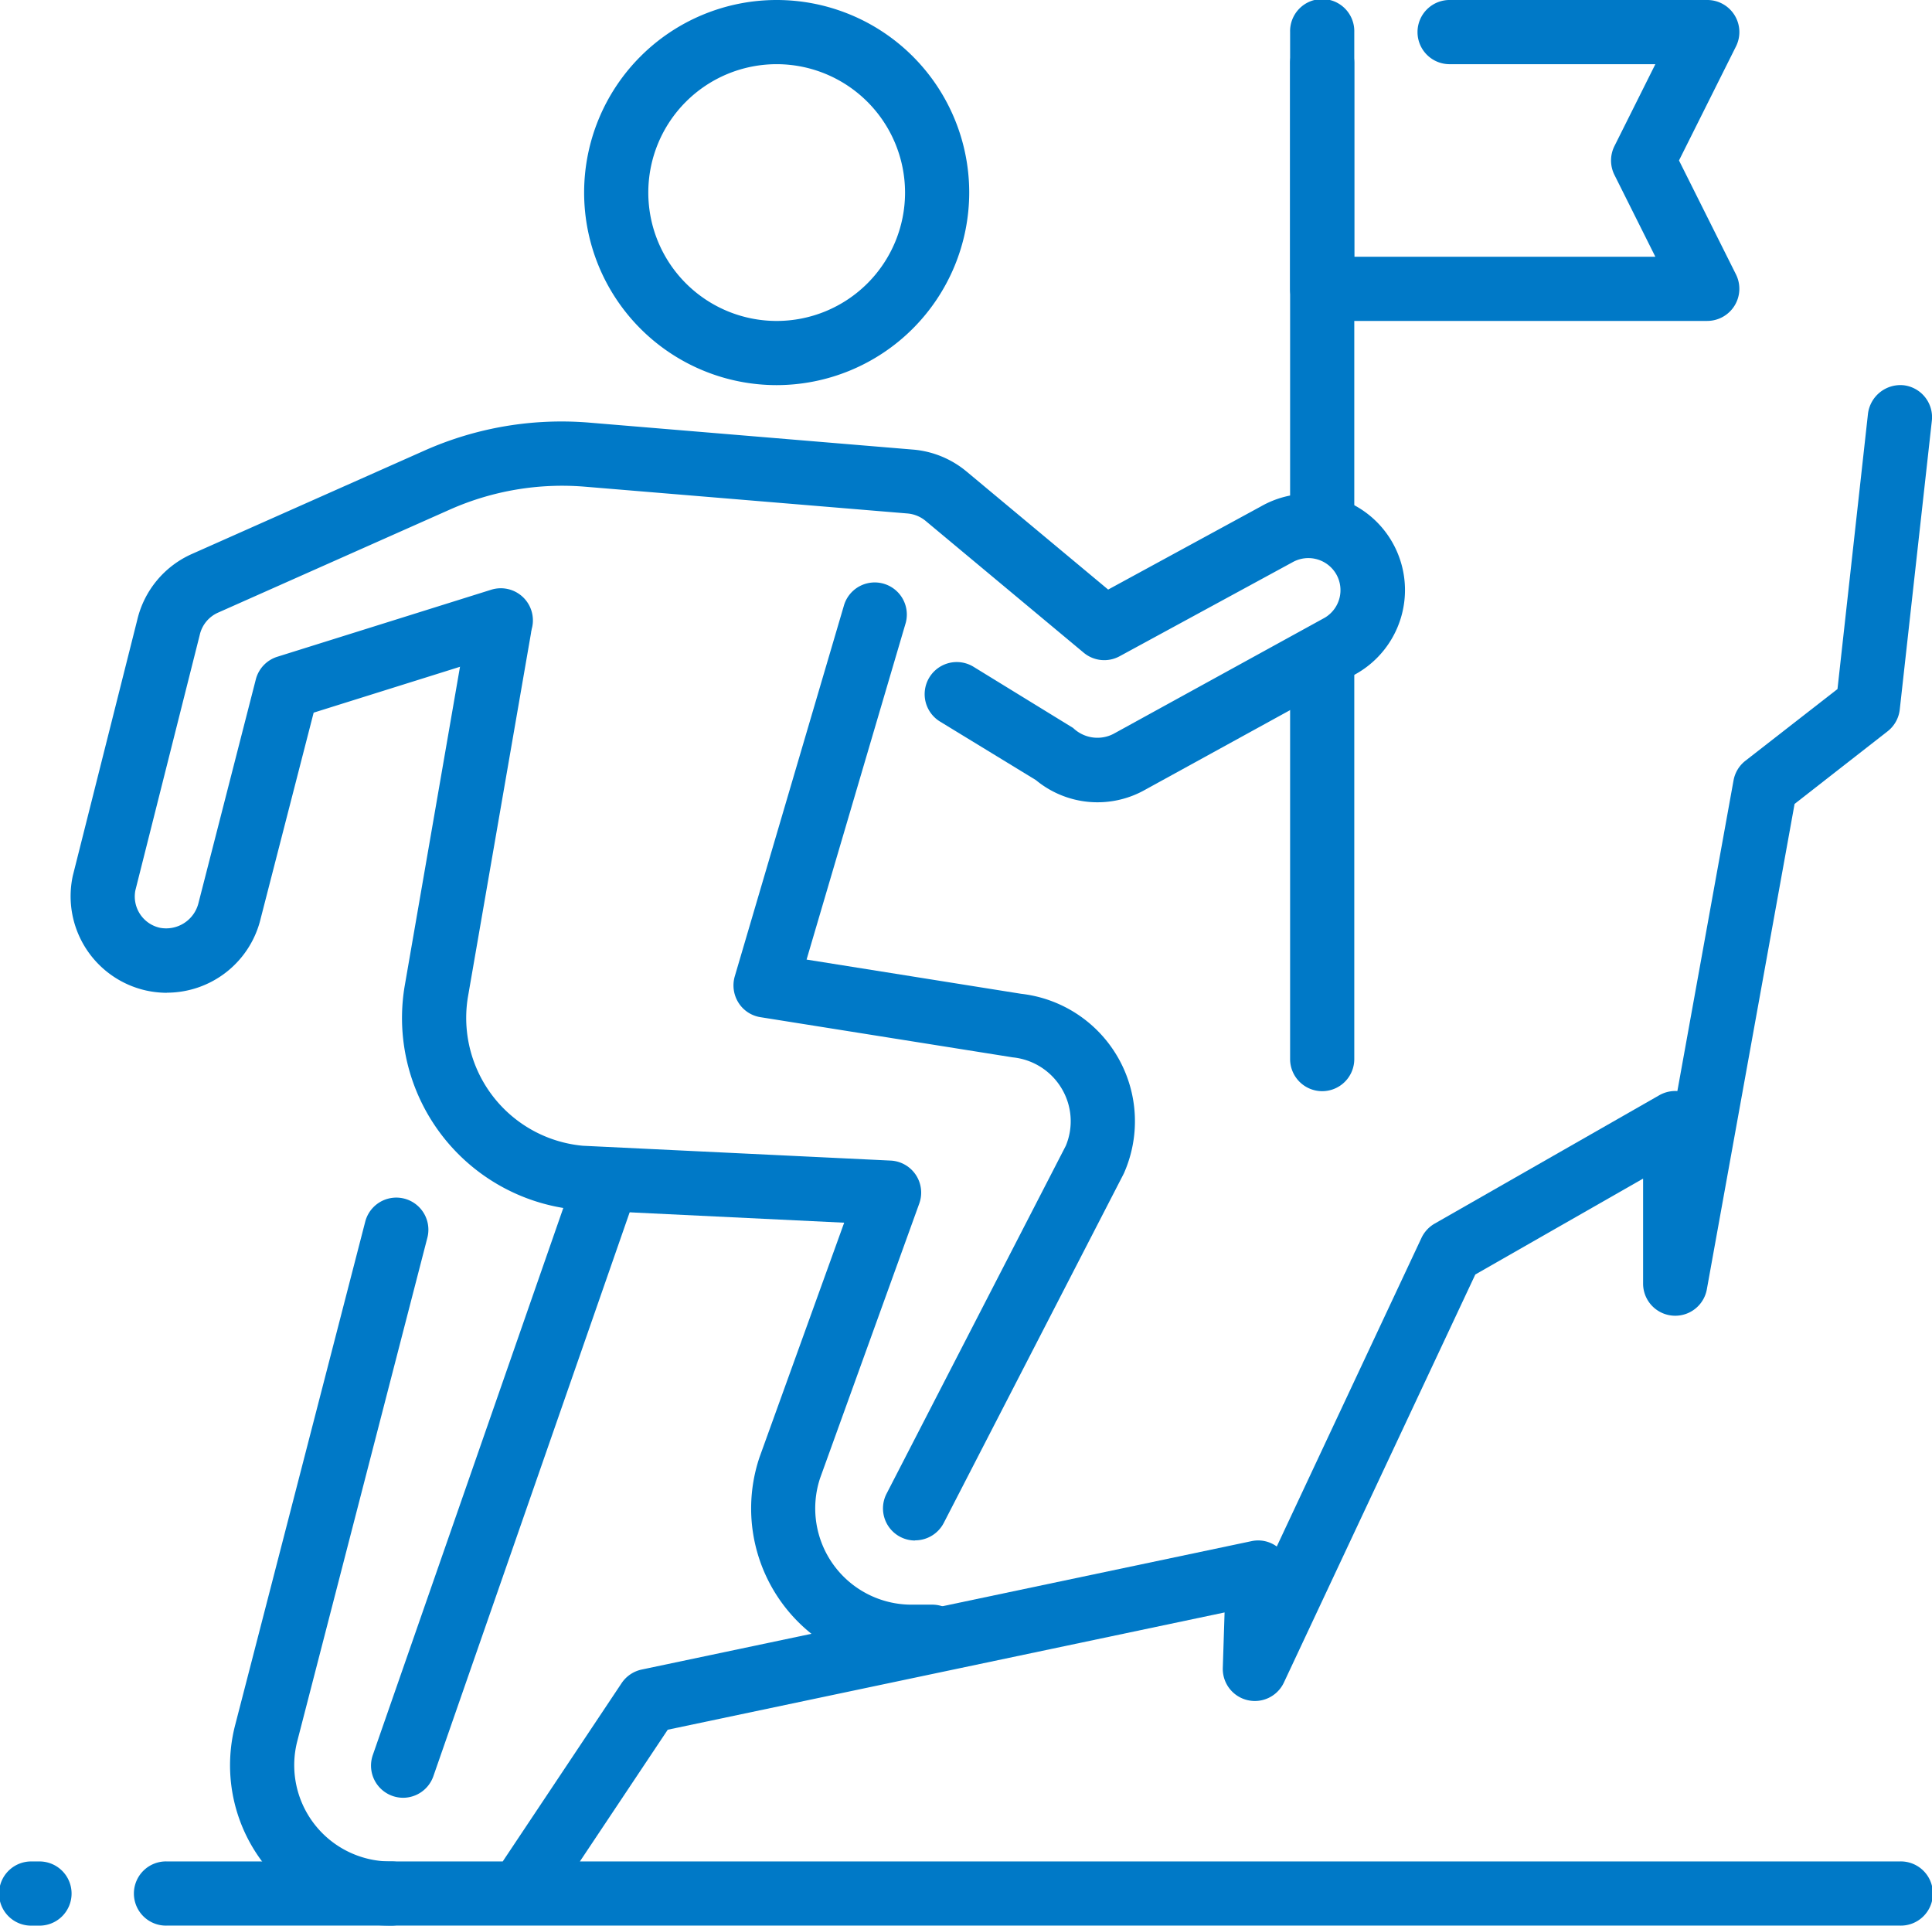
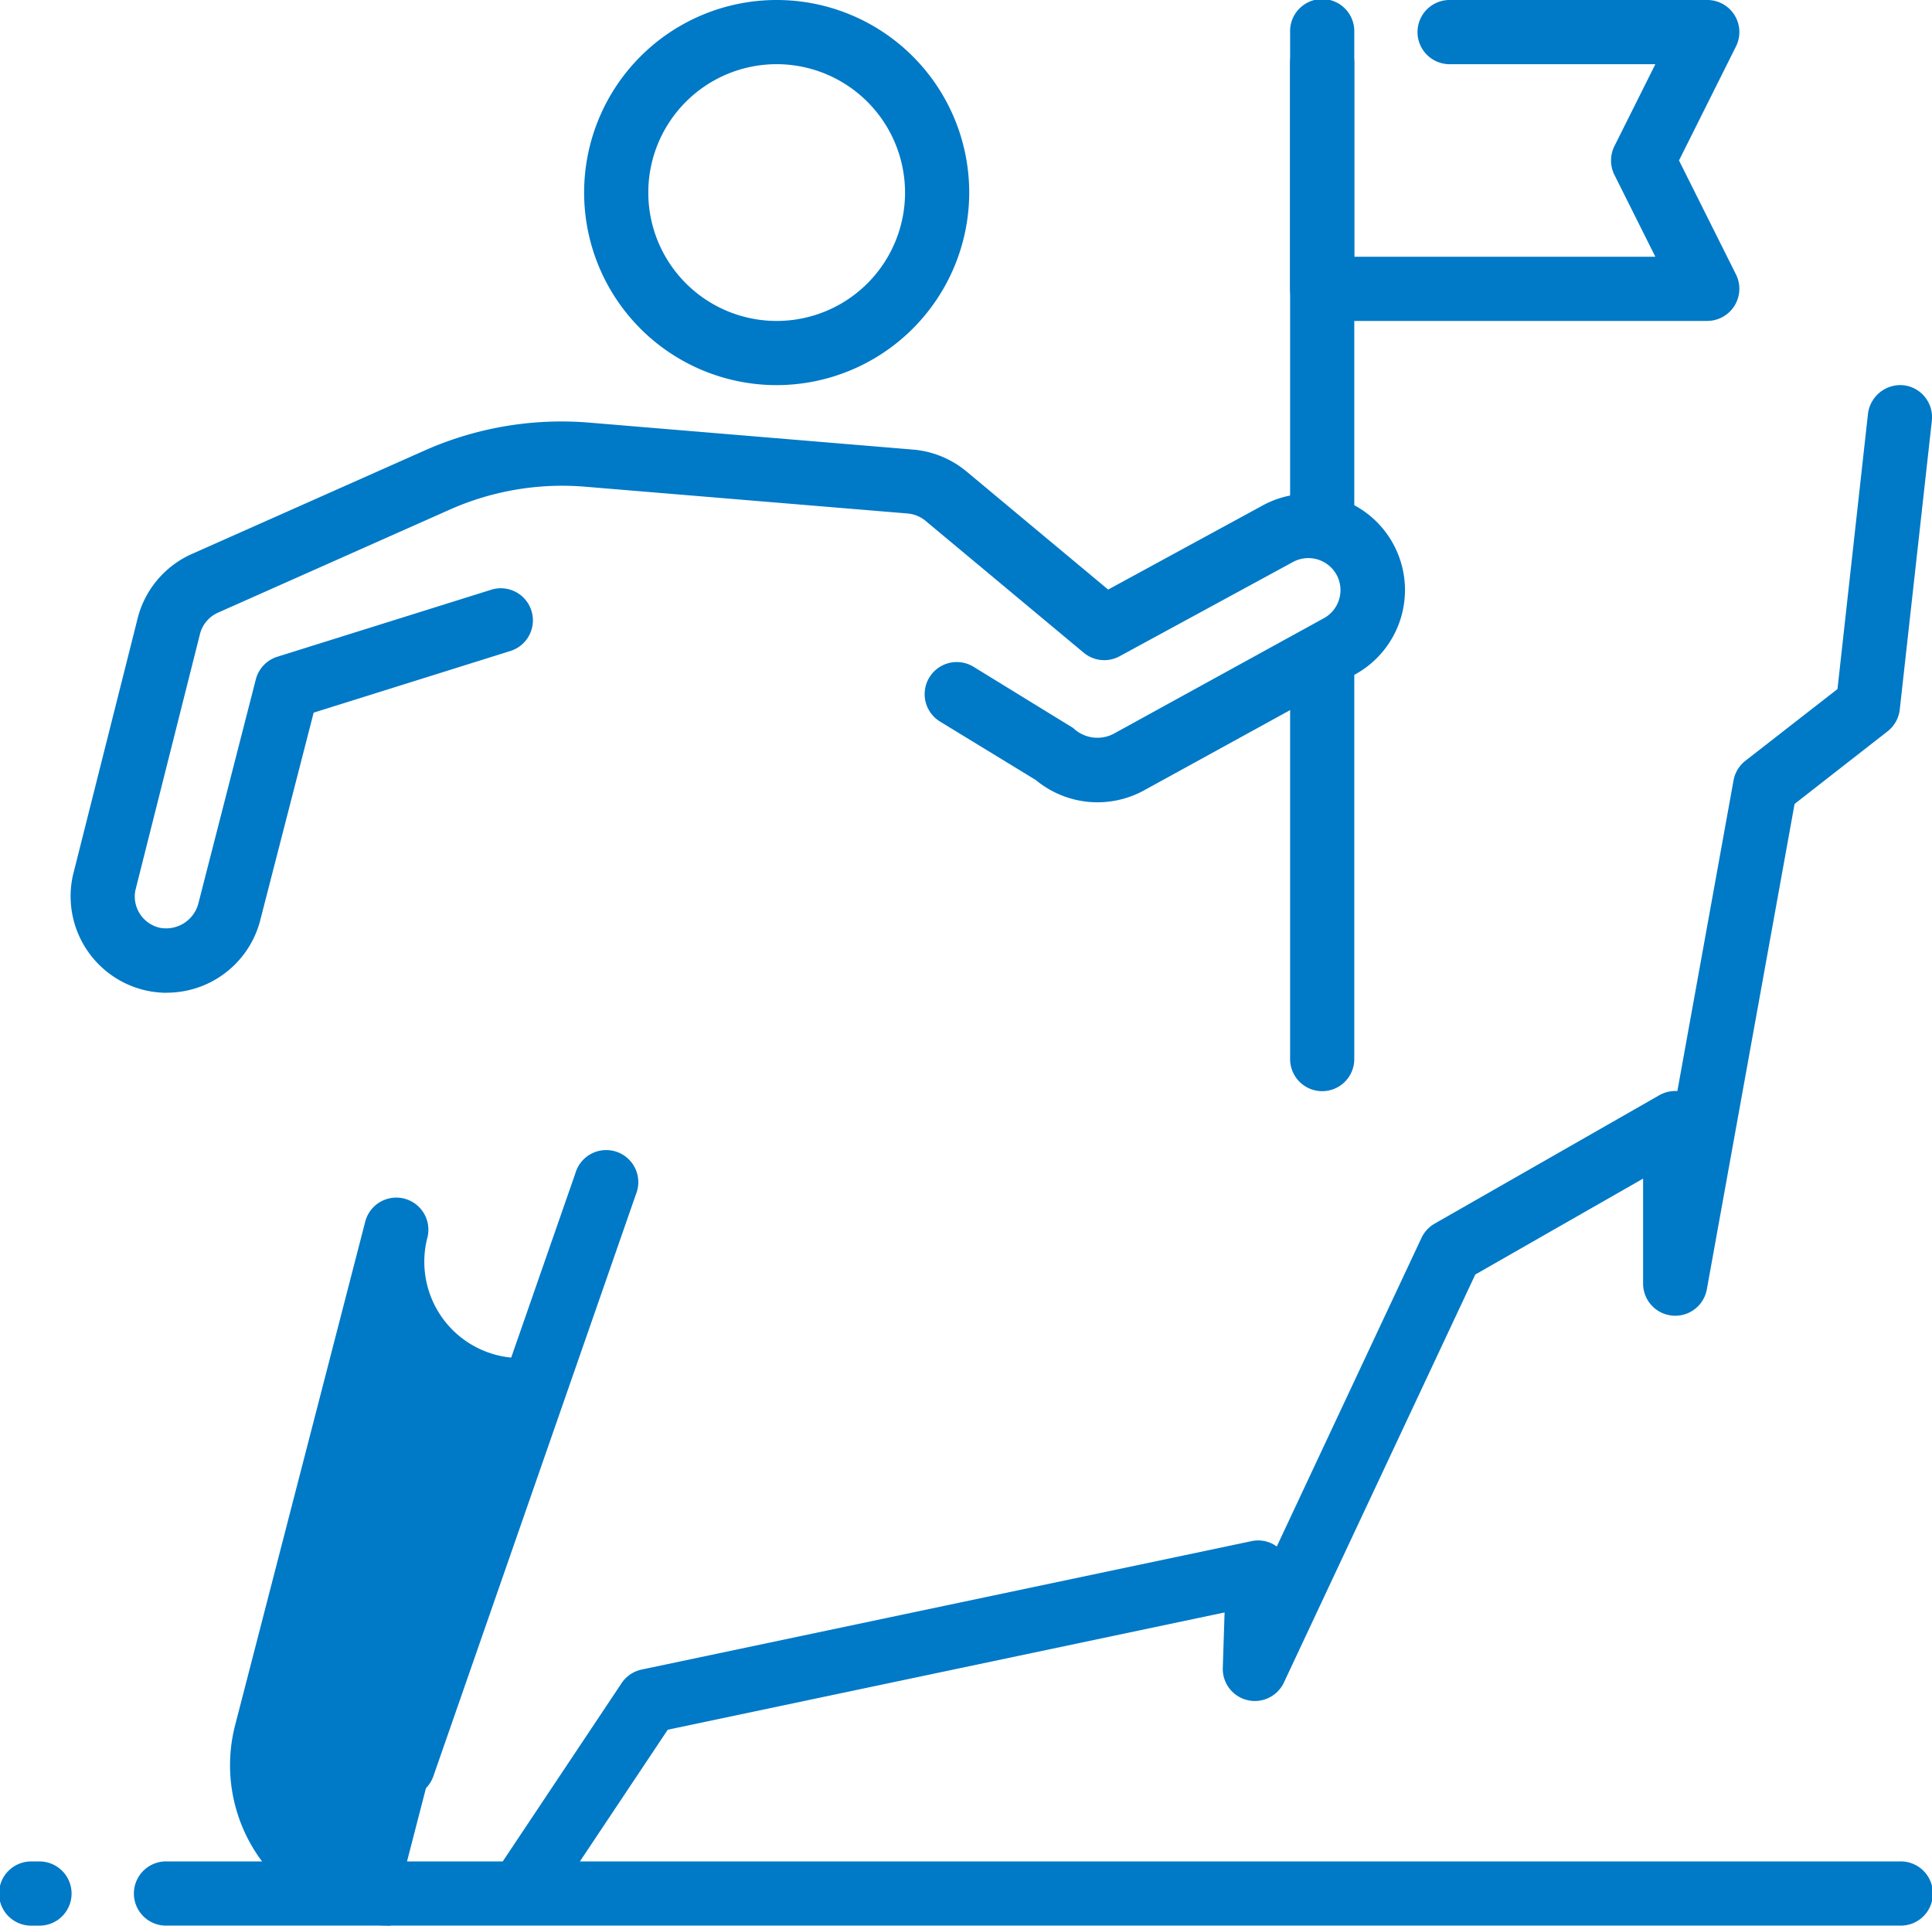
<svg xmlns="http://www.w3.org/2000/svg" width="70.238" height="70" viewBox="0 0 70.238 70">
  <g id="career_x2C__rock_climber_x2C__climber_x2C__mission_x2C__career_objective_1_" transform="translate(-0.899 -1)">
    <g id="XMLID_167_" transform="translate(0.899 1)">
      <g id="XMLID_182_" transform="translate(46.902)">
        <g id="Group_6137" data-name="Group 6137">
          <path id="Path_3698" data-name="Path 3698" d="M36.167,12.667h-14A1.167,1.167,0,0,1,21,11.5V2.167a1.167,1.167,0,1,1,2.333,0v8.167H34.279L32.79,7.356a1.171,1.171,0,0,1,0-1.043l1.489-2.98H26.833a1.167,1.167,0,1,1,0-2.333h9.333A1.166,1.166,0,0,1,37.21,2.687L35.138,6.833l2.072,4.144a1.169,1.169,0,0,1-1.043,1.689Z" transform="translate(-21 -1)" fill="#0079c7" />
        </g>
      </g>
      <g id="XMLID_177_" transform="translate(13.485 41.87)">
        <g id="Group_6138" data-name="Group 6138">
          <path id="Path_3699" data-name="Path 3699" d="M7.846,42.426a1.169,1.169,0,0,1-1.1-1.552l7.364-21.147a1.167,1.167,0,1,1,2.2.768L8.948,41.642a1.168,1.168,0,0,1-1.1.784Z" transform="translate(-6.678 -18.944)" fill="#0079c7" />
        </g>
      </g>
      <g id="XMLID_176_" transform="translate(8.359 43.531)">
        <g id="Group_6139" data-name="Group 6139">
-           <path id="Path_3700" data-name="Path 3700" d="M10.316,46.125a5.83,5.83,0,0,1-5.644-7.294L9.4,20.535a1.166,1.166,0,0,1,2.259.583L6.93,39.417a3.5,3.5,0,0,0,3.386,4.375,1.167,1.167,0,1,1,0,2.333Z" transform="translate(-4.481 -19.656)" fill="#0079c7" />
+           <path id="Path_3700" data-name="Path 3700" d="M10.316,46.125a5.83,5.83,0,0,1-5.644-7.294L9.4,20.535a1.166,1.166,0,0,1,2.259.583a3.5,3.5,0,0,0,3.386,4.375,1.167,1.167,0,1,1,0,2.333Z" transform="translate(-4.481 -19.656)" fill="#0079c7" />
        </g>
      </g>
      <g id="XMLID_175_" transform="translate(14.618 21.676)">
        <g id="Group_6140" data-name="Group 6140">
-           <path id="Path_3701" data-name="Path 3701" d="M26.47,49.28h-.784a5.832,5.832,0,0,1-5.525-7.7l3.075-8.519-9.665-.467a7,7,0,0,1-6.319-8.1L9.546,11.256a1.166,1.166,0,0,1,2.3.4L9.553,24.881a4.669,4.669,0,0,0,4.181,5.383l11.191.539a1.166,1.166,0,0,1,1.041,1.561l-3.605,9.982a3.5,3.5,0,0,0,3.325,4.6h.784a1.167,1.167,0,0,1,0,2.333Z" transform="translate(-7.164 -10.29)" fill="#0079c7" />
-         </g>
+           </g>
      </g>
      <g id="XMLID_174_" transform="translate(2.568 15.321)">
        <g id="Group_6141" data-name="Group 6141">
          <path id="Path_3702" data-name="Path 3702" d="M5.5,28.335a3.6,3.6,0,0,1-.751-.082,3.511,3.511,0,0,1-2.669-4.177l2.34-9.289A3.5,3.5,0,0,1,6.415,12.38l8.456-3.759a12.259,12.259,0,0,1,5.983-1.013l11.769.98a3.488,3.488,0,0,1,1.951.8l5.145,4.289,5.565-3.029a3.5,3.5,0,0,1,3.451,6.092l-7.684,4.221a3.516,3.516,0,0,1-3.96-.359l-3.486-2.128a1.167,1.167,0,1,1,1.22-1.99l3.621,2.224a1.273,1.273,0,0,0,1.465.215L47.594,14.7a1.165,1.165,0,0,0,.418-1.58,1.171,1.171,0,0,0-1.591-.436L40.137,16.1a1.167,1.167,0,0,1-1.307-.128l-5.749-4.793a1.189,1.189,0,0,0-.653-.268L20.66,9.934a10.061,10.061,0,0,0-4.842.821L7.36,14.515a1.167,1.167,0,0,0-.667.814l-2.34,9.284a1.165,1.165,0,0,0,.9,1.36,1.212,1.212,0,0,0,1.391-.887l2.088-8.143a1.168,1.168,0,0,1,.782-.824l7.775-2.436a1.166,1.166,0,0,1,.7,2.226l-7.154,2.242L8.91,25.631a3.51,3.51,0,0,1-3.407,2.7Z" transform="translate(-2 -7.566)" fill="#0079c7" />
        </g>
      </g>
      <g id="XMLID_173_" transform="translate(26.663 21.144)">
        <g id="Group_6142" data-name="Group 6142">
-           <path id="Path_3703" data-name="Path 3703" d="M18.929,44.918a1.167,1.167,0,0,1-1.036-1.7L24.41,30.57a2.316,2.316,0,0,0-.14-2.065,2.341,2.341,0,0,0-1.787-1.15l-9.175-1.461a1.155,1.155,0,0,1-.8-.53,1.18,1.18,0,0,1-.133-.952L16.353,10.9a1.167,1.167,0,0,1,2.238.66L14.986,23.8l7.8,1.244a4.663,4.663,0,0,1,3.731,6.538l-6.545,12.7a1.171,1.171,0,0,1-1.038.63Z" transform="translate(-12.326 -10.062)" fill="#0079c7" />
-         </g>
+           </g>
      </g>
      <g id="XMLID_169_" transform="translate(46.902 1.167)">
        <g id="Group_6143" data-name="Group 6143">
          <path id="Path_3704" data-name="Path 3704" d="M22.167,20.167A1.167,1.167,0,0,1,21,19V2.667a1.167,1.167,0,1,1,2.333,0V19A1.167,1.167,0,0,1,22.167,20.167Z" transform="translate(-21 -1.5)" fill="#0079c7" />
        </g>
      </g>
      <g id="Group_6145" data-name="Group 6145" transform="translate(21.236)">
        <g id="Group_6144" data-name="Group 6144">
          <path id="Path_3705" data-name="Path 3705" d="M17,15a7,7,0,1,1,7-7A7.009,7.009,0,0,1,17,15ZM17,3.333A4.667,4.667,0,1,0,21.667,8,4.671,4.671,0,0,0,17,3.333Z" transform="translate(-10 -1)" fill="#0079c7" />
        </g>
      </g>
      <g id="Group_6147" data-name="Group 6147" transform="translate(46.902 23.333)">
        <g id="Group_6146" data-name="Group 6146">
          <path id="Path_3706" data-name="Path 3706" d="M22.167,27.333A1.167,1.167,0,0,1,21,26.167v-14a1.167,1.167,0,1,1,2.333,0v14A1.167,1.167,0,0,1,22.167,27.333Z" transform="translate(-21 -11)" fill="#0079c7" />
        </g>
      </g>
      <g id="Group_6149" data-name="Group 6149" transform="translate(4.902 13.999)">
        <g id="Group_6148" data-name="Group 6148">
          <path id="Path_3707" data-name="Path 3707" d="M67.167,63h-63a1.167,1.167,0,1,1,0-2.333H16.375l4.321-6.48a1.169,1.169,0,0,1,.73-.495l22.167-4.667a1.147,1.147,0,0,1,.922.194L49.776,38a1.18,1.18,0,0,1,.478-.518l8.167-4.667a1.182,1.182,0,0,1,.658-.152l2.042-11.293a1.167,1.167,0,0,1,.429-.712L64.9,18.049,66.009,8.036A1.189,1.189,0,0,1,67.3,7.005a1.17,1.17,0,0,1,1.031,1.288l-1.167,10.5a1.169,1.169,0,0,1-.441.791l-3.383,2.641L60.15,39.872a1.168,1.168,0,0,1-2.317-.205V35.845l-6.1,3.486L44.774,54.164a1.166,1.166,0,0,1-2.221-.534l.065-2.014L22.374,55.879l-3.194,4.788H67.167a1.167,1.167,0,1,1,0,2.333Z" transform="translate(-3 -7)" fill="#0079c7" />
        </g>
      </g>
      <g id="XMLID_168_" transform="translate(0 67.667)">
        <g id="Group_6150" data-name="Group 6150">
          <path id="Path_3708" data-name="Path 3708" d="M2.3,32.333H2.066a1.167,1.167,0,1,1,0-2.333H2.3a1.167,1.167,0,1,1,0,2.333Z" transform="translate(-0.899 -30)" fill="#0079c7" />
        </g>
      </g>
    </g>
  </g>
</svg>